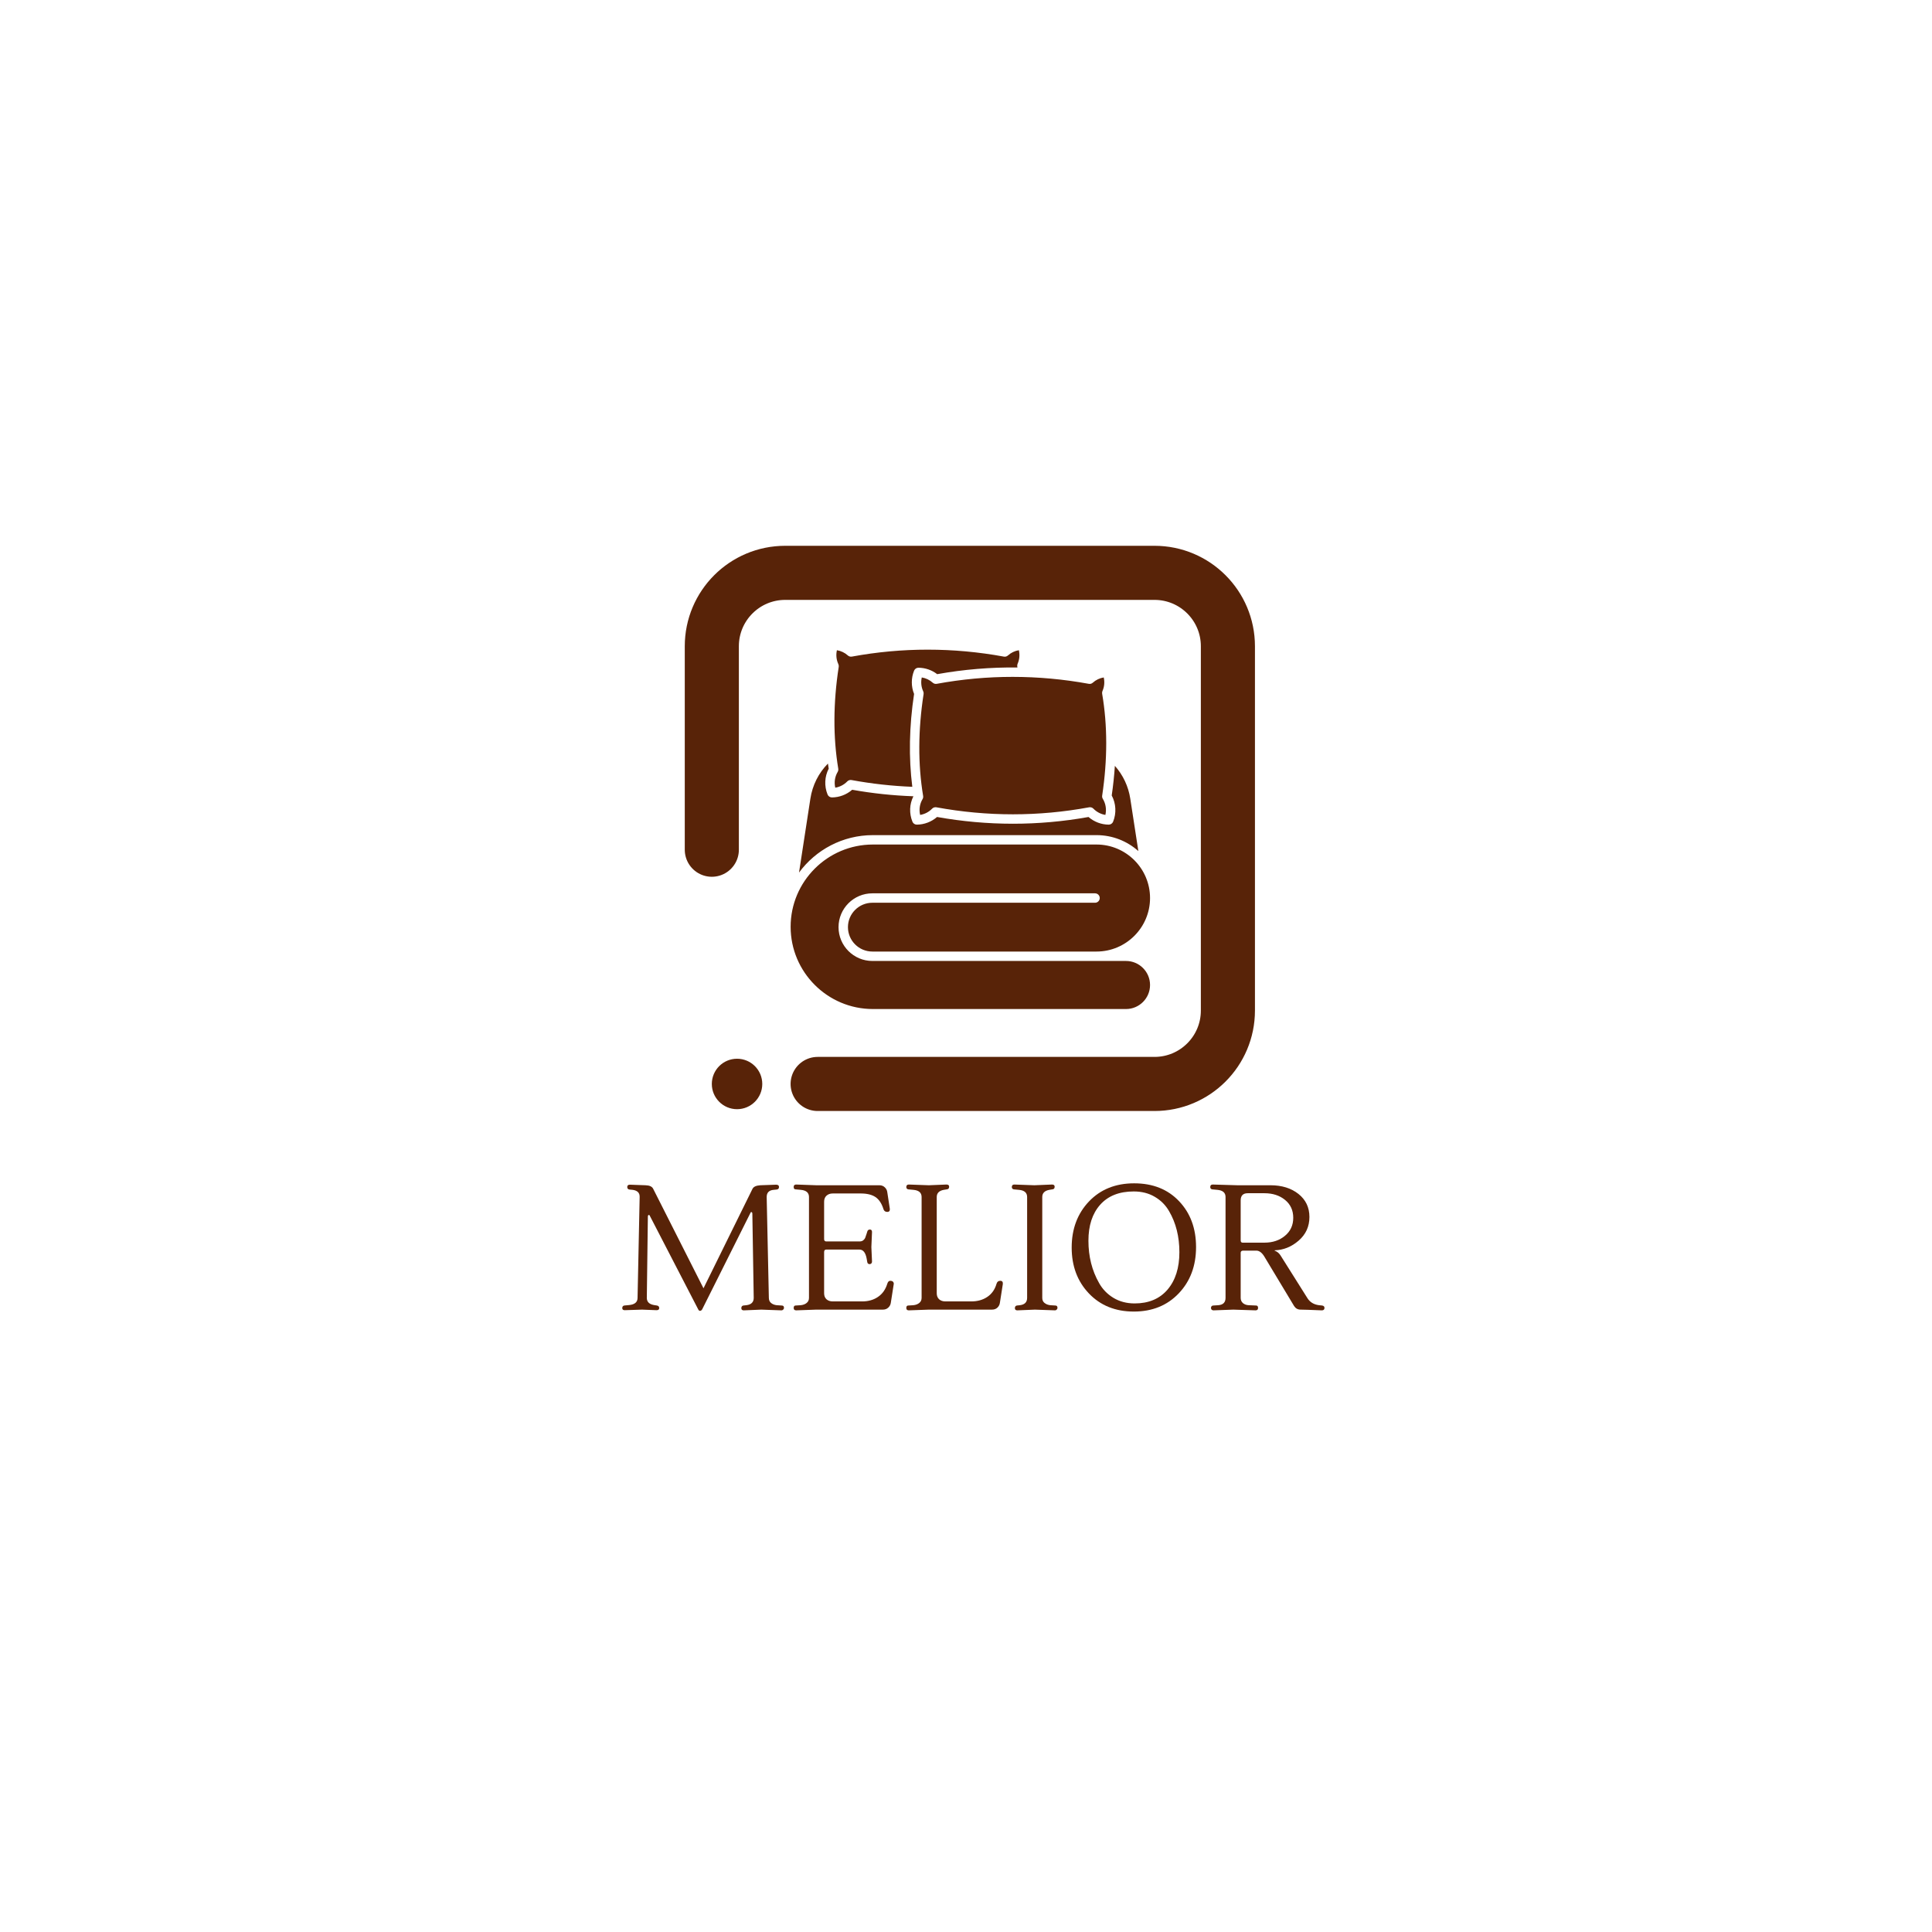
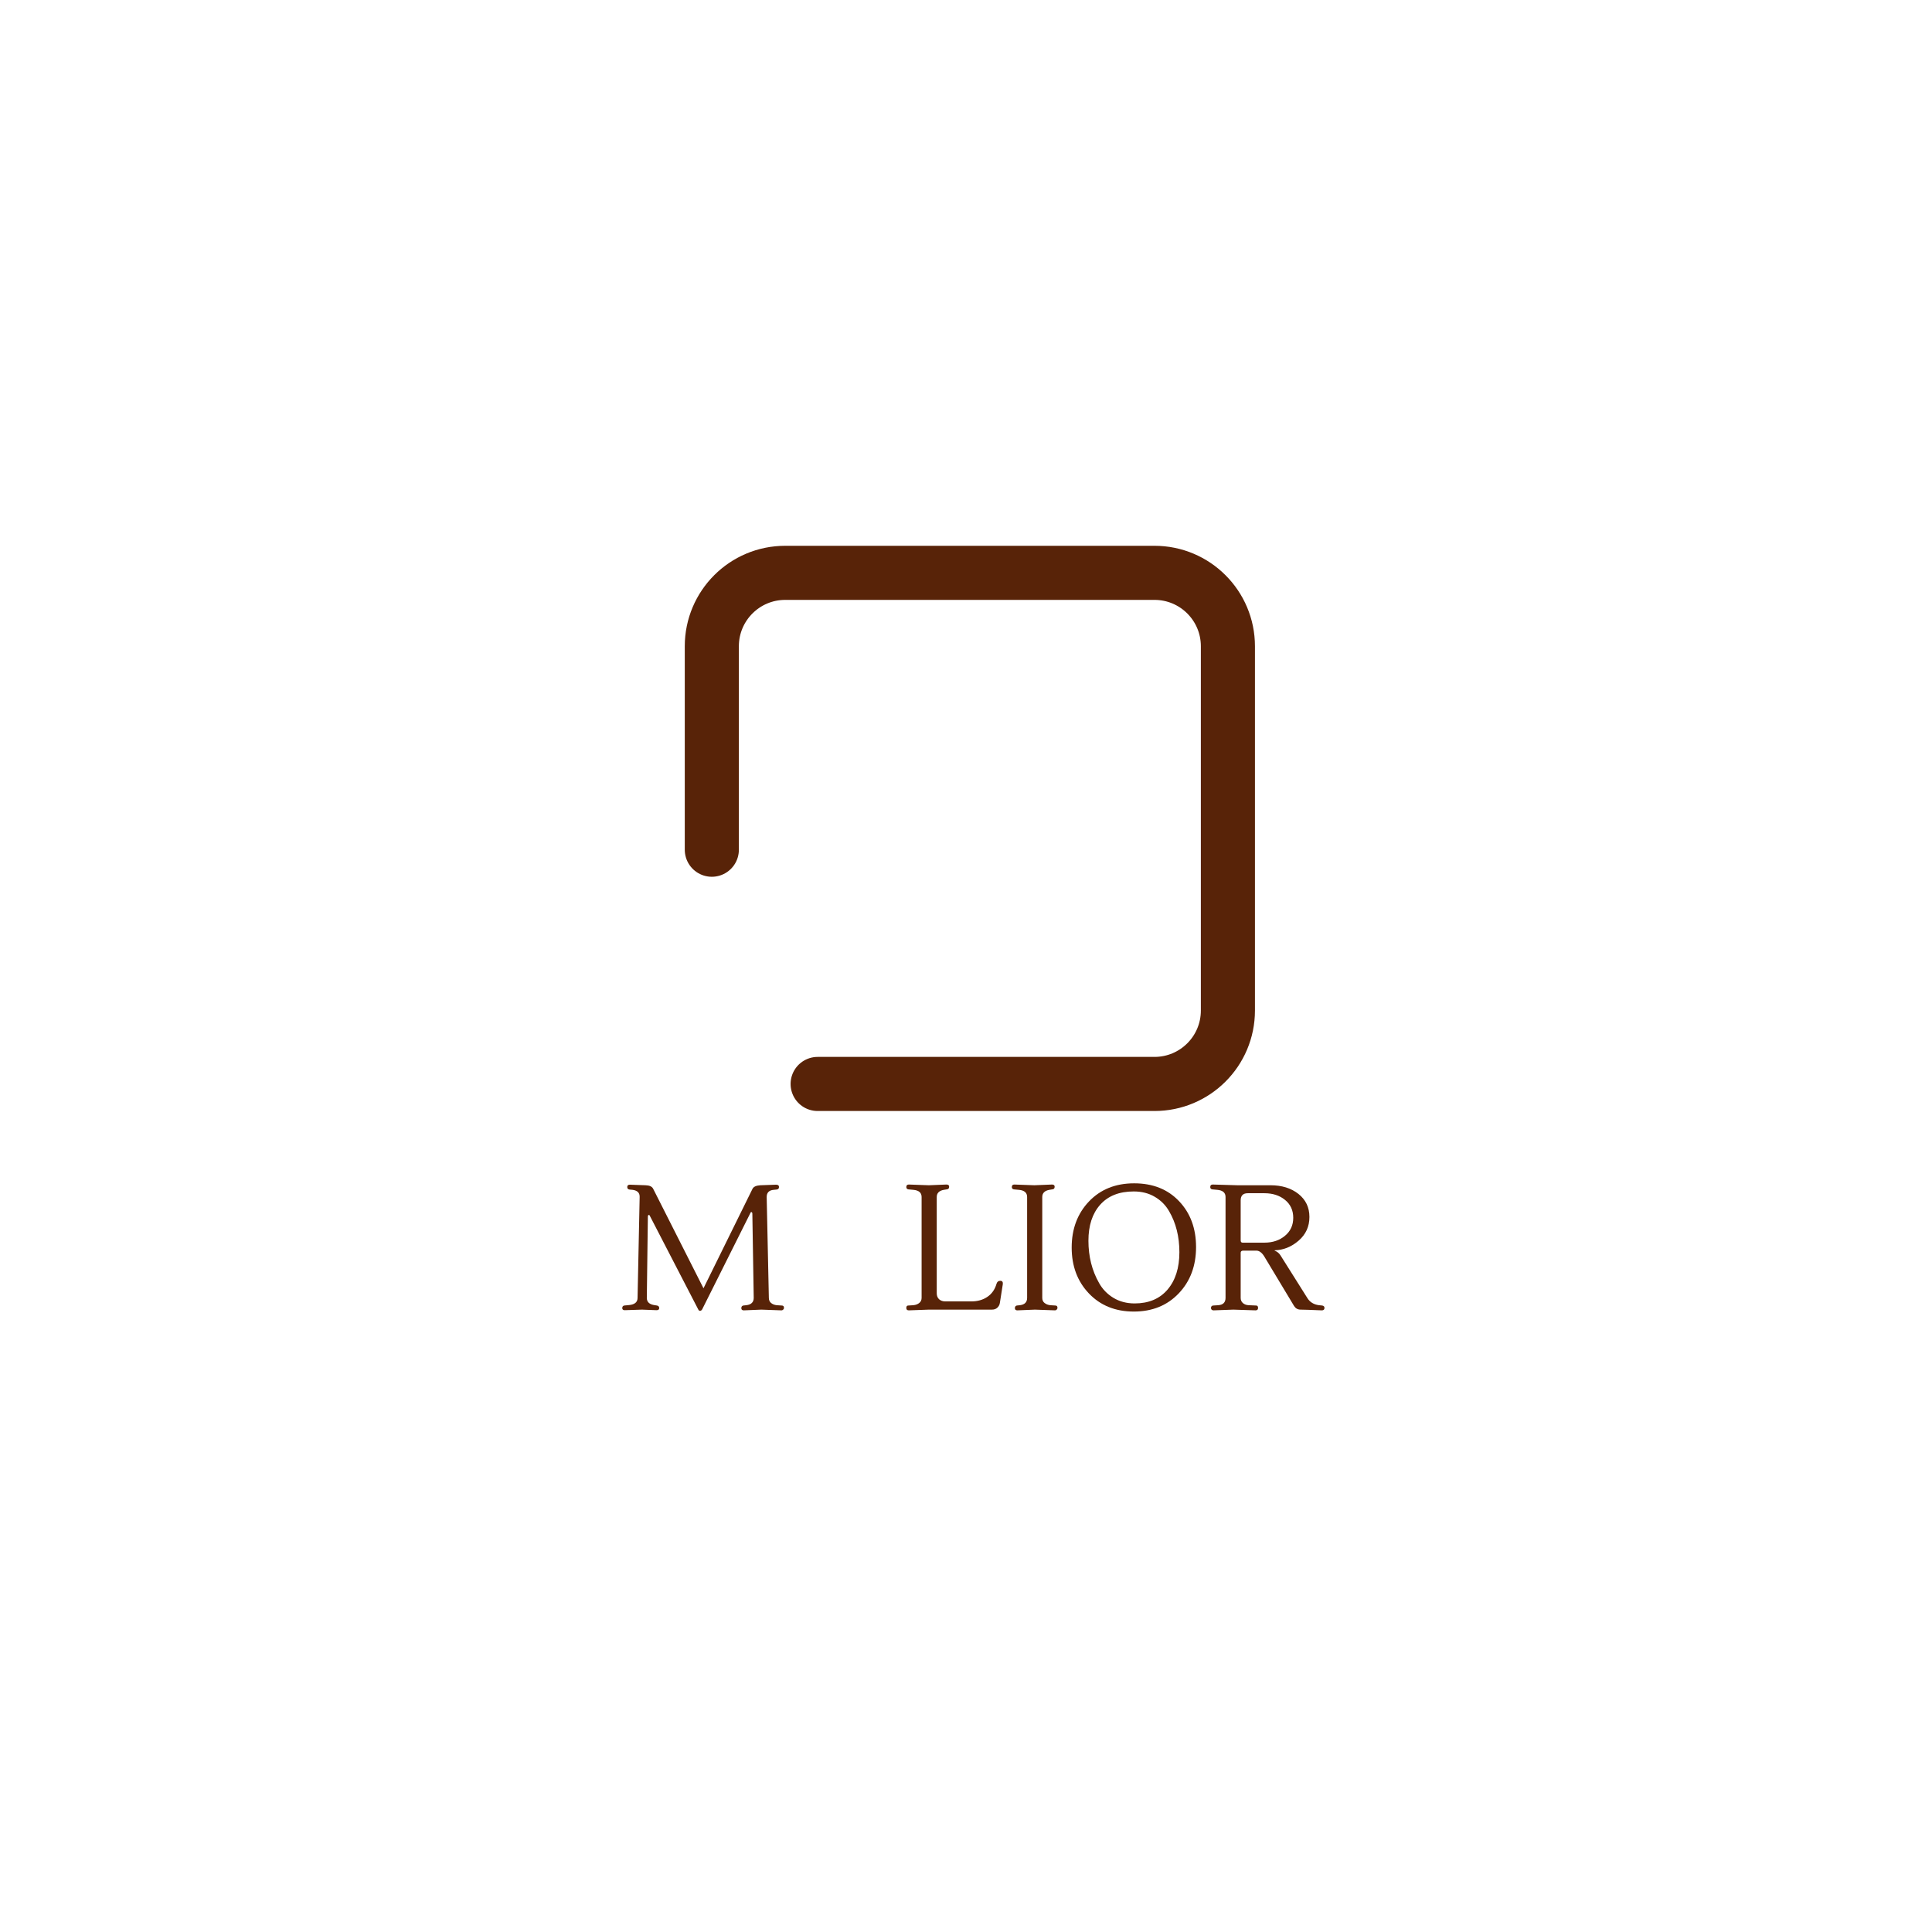
<svg xmlns="http://www.w3.org/2000/svg" width="500" zoomAndPan="magnify" viewBox="0 0 375 375" height="500" preserveAspectRatio="xMidYMid meet" version="1.0">
  <defs>
    <g />
    <clipPath id="af98909ce7">
-       <path d="M 153.453 126 L 223.203 126 L 223.203 196 L 153.453 196 Z M 153.453 126" clip-rule="nonzero" />
-     </clipPath>
+       </clipPath>
    <clipPath id="2047f32c31">
      <path d="M 138.164 205.5 L 147.957 205.5 L 147.957 215.293 L 138.164 215.293 Z M 138.164 205.5" clip-rule="nonzero" />
    </clipPath>
    <clipPath id="2fb953d301">
-       <path d="M 143.062 205.5 C 140.355 205.5 138.164 207.691 138.164 210.395 C 138.164 213.098 140.355 215.293 143.062 215.293 C 145.766 215.293 147.957 213.098 147.957 210.395 C 147.957 207.691 145.766 205.5 143.062 205.5 Z M 143.062 205.5" clip-rule="nonzero" />
-     </clipPath>
+       </clipPath>
    <clipPath id="957acaeb82">
      <path d="M 0.164 0.5 L 9.957 0.5 L 9.957 10.293 L 0.164 10.293 Z M 0.164 0.5" clip-rule="nonzero" />
    </clipPath>
    <clipPath id="023e19bcd4">
      <path d="M 5.062 0.5 C 2.355 0.5 0.164 2.691 0.164 5.395 C 0.164 8.098 2.355 10.293 5.062 10.293 C 7.766 10.293 9.957 8.098 9.957 5.395 C 9.957 2.691 7.766 0.5 5.062 0.5 Z M 5.062 0.5" clip-rule="nonzero" />
    </clipPath>
    <clipPath id="604add4a2b">
      <rect x="0" width="10" y="0" height="11" />
    </clipPath>
    <clipPath id="6296a6261c">
      <path d="M 115 8 L 138.762 8 L 138.762 34 L 115 34 Z M 115 8" clip-rule="nonzero" />
    </clipPath>
    <clipPath id="154745b7c9">
      <rect x="0" width="139" y="0" height="45" />
    </clipPath>
  </defs>
  <g clip-path="url(#af98909ce7)">
    <path fill="#582308" d="M 177.078 152.719 C 176.359 147.055 176.469 141 177.422 134.695 C 176.84 133.258 176.836 131.625 177.422 130.18 C 177.562 129.832 177.898 129.605 178.27 129.605 C 178.273 129.605 178.273 129.605 178.277 129.605 C 179.598 129.617 180.871 130.055 181.906 130.855 C 187.07 129.93 192.273 129.5 197.484 129.559 C 197.473 129.492 197.461 129.43 197.453 129.363 C 197.422 129.188 197.445 129.004 197.516 128.84 C 197.883 128.016 197.965 127.086 197.762 126.207 C 196.973 126.336 196.234 126.688 195.637 127.227 C 195.43 127.418 195.141 127.5 194.859 127.449 C 185.039 125.648 175.105 125.648 165.344 127.445 C 165.066 127.496 164.777 127.414 164.566 127.223 C 163.969 126.688 163.234 126.336 162.445 126.207 C 162.238 127.105 162.332 128.062 162.723 128.906 C 162.797 129.07 162.824 129.25 162.797 129.43 C 161.715 136.414 161.688 143.07 162.707 149.211 C 162.742 149.422 162.699 149.637 162.594 149.824 C 162.039 150.762 161.879 151.852 162.125 152.891 C 163.004 152.746 163.832 152.316 164.453 151.672 C 164.668 151.453 164.977 151.352 165.277 151.406 C 169.195 152.129 173.16 152.566 177.078 152.719 Z M 212.836 163.922 L 169.426 163.922 C 160.621 163.922 153.461 171.082 153.461 179.887 C 153.461 188.691 160.621 195.852 169.426 195.852 L 218.559 195.852 C 221.129 195.852 223.223 193.758 223.223 191.188 C 223.223 188.617 221.129 186.523 218.559 186.523 L 169.324 186.523 C 165.703 186.523 162.758 183.578 162.758 179.961 C 162.758 176.34 165.703 173.395 169.324 173.395 L 212.547 173.395 C 213.051 173.395 213.461 173.805 213.461 174.309 C 213.461 174.812 213.051 175.223 212.547 175.223 L 169.324 175.223 C 166.711 175.223 164.586 177.348 164.586 179.957 C 164.586 182.57 166.711 184.695 169.324 184.695 L 212.836 184.695 C 218.562 184.695 223.223 180.035 223.223 174.309 C 223.223 168.582 218.562 163.922 212.836 163.922 Z M 177.289 154.555 C 176.52 156.098 176.449 157.871 177.102 159.488 C 177.242 159.836 177.574 160.062 177.949 160.062 C 177.949 160.062 177.953 160.062 177.957 160.062 C 179.395 160.051 180.801 159.516 181.879 158.574 C 191.664 160.32 201.551 160.324 211.281 158.578 C 212.359 159.516 213.758 160.051 215.199 160.062 C 215.203 160.062 215.203 160.062 215.207 160.062 C 215.578 160.062 215.914 159.836 216.055 159.488 C 216.723 157.836 216.617 155.957 215.785 154.398 C 216.07 152.453 216.27 150.539 216.395 148.652 C 217.973 150.418 219.02 152.625 219.387 155.023 L 220.953 165.191 C 218.793 163.27 215.949 162.098 212.836 162.098 L 169.426 162.098 C 163.551 162.098 158.332 164.961 155.09 169.363 L 157.293 155.023 C 157.695 152.41 158.891 150.039 160.703 148.207 C 160.75 148.539 160.801 148.871 160.852 149.199 C 160.047 150.758 159.965 152.566 160.629 154.211 C 160.77 154.555 161.102 154.781 161.477 154.781 C 161.477 154.781 161.48 154.781 161.48 154.781 C 162.922 154.77 164.328 154.234 165.406 153.293 C 169.355 153.996 173.348 154.418 177.289 154.555 Z M 179.27 134.711 C 179.297 134.535 179.27 134.352 179.195 134.191 C 178.805 133.348 178.711 132.391 178.918 131.492 C 179.707 131.621 180.441 131.973 181.039 132.508 C 181.25 132.699 181.539 132.781 181.816 132.73 C 191.582 130.93 201.512 130.934 211.336 132.73 C 211.613 132.785 211.902 132.703 212.109 132.512 C 212.707 131.973 213.445 131.621 214.234 131.492 C 214.438 132.367 214.355 133.301 213.988 134.125 C 213.918 134.289 213.895 134.469 213.926 134.648 C 214.98 140.785 214.98 147.445 213.93 154.438 C 213.898 154.652 213.941 154.867 214.055 155.051 C 214.625 155.988 214.801 157.117 214.555 158.176 C 213.676 158.031 212.852 157.602 212.23 156.961 C 212.016 156.742 211.707 156.641 211.406 156.695 C 201.598 158.512 191.621 158.512 181.75 156.695 C 181.449 156.641 181.141 156.738 180.926 156.957 C 180.305 157.605 179.48 158.031 178.598 158.176 C 178.352 157.137 178.512 156.047 179.066 155.109 C 179.176 154.926 179.215 154.707 179.18 154.496 C 178.16 148.355 178.191 141.699 179.27 134.711 Z M 179.27 134.711" fill-opacity="1" fill-rule="evenodd" />
  </g>
  <path stroke-linecap="round" transform="matrix(0.75, 0, 0, 0.75, 132.914, 105.938)" fill="none" stroke-linejoin="miter" d="M 34.385 139.276 L 121.562 139.276 C 132.057 139.276 140.562 130.771 140.562 120.276 L 140.562 26 C 140.562 15.505 132.057 7 121.562 7 L 25.999 7 C 15.505 7 6.999 15.505 6.999 26 L 6.999 78.656" stroke="#582308" stroke-width="14" stroke-opacity="1" stroke-miterlimit="4" />
  <g clip-path="url(#2047f32c31)">
    <g clip-path="url(#2fb953d301)">
      <g transform="matrix(1, 0, 0, 1, 138, 205)">
        <g clip-path="url(#604add4a2b)">
          <g clip-path="url(#957acaeb82)">
            <g clip-path="url(#023e19bcd4)">
              <path fill="#582308" d="M 0.164 0.5 L 9.957 0.5 L 9.957 10.293 L 0.164 10.293 Z M 0.164 0.5" fill-opacity="1" fill-rule="nonzero" />
            </g>
          </g>
        </g>
      </g>
    </g>
  </g>
  <g transform="matrix(1, 0, 0, 1, 119, 221)">
    <g clip-path="url(#154745b7c9)">
      <g fill="#582308" fill-opacity="1">
        <g transform="translate(0.922, 33.198)">
          <g>
            <path d="M 32.25 -0.344 C 32.25 -0.207 32.195 -0.094 32.094 0 C 31.988 0.094 31.879 0.141 31.766 0.141 L 27.859 0 L 24.453 0.141 C 24.129 0.141 23.969 0 23.969 -0.281 C 23.969 -0.57 24.094 -0.742 24.344 -0.797 L 24.938 -0.859 C 25.895 -0.973 26.375 -1.445 26.375 -2.281 L 26.109 -18.594 C 26.109 -18.82 26.035 -18.938 25.891 -18.938 C 25.828 -18.938 25.785 -18.898 25.766 -18.828 L 16.375 -0.062 C 16.258 0.133 16.117 0.234 15.953 0.234 C 15.797 0.234 15.676 0.133 15.594 -0.062 L 6.172 -18.281 C 6.148 -18.344 6.102 -18.375 6.031 -18.375 C 5.895 -18.375 5.828 -18.258 5.828 -18.031 L 5.625 -2.281 C 5.625 -1.52 6.082 -1.055 7 -0.891 L 7.594 -0.797 C 7.883 -0.742 8.031 -0.578 8.031 -0.297 C 8.031 -0.023 7.859 0.109 7.516 0.109 L 4.688 0 L 1.344 0.109 C 1.02 0.109 0.859 -0.023 0.859 -0.297 C 0.859 -0.578 0.984 -0.742 1.234 -0.797 L 2.234 -0.891 C 3.297 -1.004 3.828 -1.469 3.828 -2.281 L 4.234 -21.859 C 4.266 -22.66 3.805 -23.125 2.859 -23.25 L 2.234 -23.312 C 1.961 -23.352 1.828 -23.52 1.828 -23.812 C 1.828 -24.102 2 -24.25 2.344 -24.25 L 5.375 -24.141 C 6.156 -24.117 6.648 -23.891 6.859 -23.453 L 16.625 -4.141 L 26.141 -23.453 C 26.348 -23.859 26.852 -24.086 27.656 -24.141 L 30.719 -24.25 C 31.094 -24.25 31.281 -24.102 31.281 -23.812 C 31.281 -23.52 31.141 -23.352 30.859 -23.312 L 30.25 -23.25 C 29.344 -23.176 28.891 -22.711 28.891 -21.859 L 29.312 -2.281 C 29.312 -1.863 29.453 -1.535 29.734 -1.297 C 30.023 -1.055 30.391 -0.91 30.828 -0.859 L 31.828 -0.797 C 32.109 -0.797 32.25 -0.645 32.25 -0.344 Z M 32.25 -0.344" />
          </g>
        </g>
      </g>
      <g fill="#582308" fill-opacity="1">
        <g transform="translate(34.023, 33.198)">
          <g>
-             <path d="M 18.344 0 L 5.406 0 L 1.516 0.141 C 1.191 0.141 1.031 -0.016 1.031 -0.328 C 1.031 -0.641 1.156 -0.797 1.406 -0.797 L 2.406 -0.859 C 2.875 -0.91 3.254 -1.055 3.547 -1.297 C 3.848 -1.535 4 -1.863 4 -2.281 L 4 -21.859 C 4 -22.691 3.469 -23.156 2.406 -23.25 L 1.406 -23.344 C 1.156 -23.344 1.031 -23.5 1.031 -23.812 C 1.031 -24.125 1.191 -24.281 1.516 -24.281 L 5.406 -24.141 L 17.656 -24.141 C 18.094 -24.141 18.445 -24.004 18.719 -23.734 C 19 -23.473 19.16 -23.148 19.203 -22.766 L 19.688 -19.594 C 19.738 -19.176 19.57 -18.969 19.188 -18.969 C 18.812 -18.969 18.566 -19.148 18.453 -19.516 C 18.109 -20.617 17.586 -21.398 16.891 -21.859 C 16.203 -22.316 15.25 -22.547 14.031 -22.547 L 8.625 -22.547 C 8.113 -22.547 7.703 -22.398 7.391 -22.109 C 7.086 -21.828 6.938 -21.438 6.938 -20.938 L 6.938 -13.688 C 6.938 -13.383 7.082 -13.234 7.375 -13.234 L 13.797 -13.234 C 14.117 -13.234 14.367 -13.312 14.547 -13.469 C 14.734 -13.633 14.852 -13.785 14.906 -13.922 C 14.969 -14.066 15.055 -14.32 15.172 -14.688 L 15.312 -15.141 C 15.383 -15.41 15.555 -15.547 15.828 -15.547 C 16.098 -15.547 16.234 -15.383 16.234 -15.062 L 16.109 -12.141 L 16.234 -9.344 C 16.234 -9.039 16.086 -8.867 15.797 -8.828 C 15.516 -8.828 15.352 -8.961 15.312 -9.234 L 15.203 -9.859 C 14.992 -11.055 14.523 -11.656 13.797 -11.656 L 7.344 -11.656 C 7.07 -11.656 6.938 -11.492 6.938 -11.172 L 6.938 -3.172 C 6.938 -2.691 7.086 -2.305 7.391 -2.016 C 7.703 -1.734 8.113 -1.594 8.625 -1.594 L 14.312 -1.594 C 15.508 -1.594 16.535 -1.883 17.391 -2.469 C 18.254 -3.051 18.859 -3.906 19.203 -5.031 C 19.316 -5.406 19.504 -5.594 19.766 -5.594 C 20.035 -5.594 20.223 -5.523 20.328 -5.391 C 20.43 -5.266 20.473 -5.125 20.453 -4.969 L 19.891 -1.375 C 19.848 -0.988 19.68 -0.66 19.391 -0.391 C 19.109 -0.129 18.758 0 18.344 0 Z M 18.344 0" />
-           </g>
+             </g>
        </g>
      </g>
      <g fill="#582308" fill-opacity="1">
        <g transform="translate(55.883, 33.198)">
          <g>
            <path d="M 6.938 -21.859 L 6.938 -3.172 C 6.938 -2.691 7.086 -2.305 7.391 -2.016 C 7.703 -1.734 8.113 -1.594 8.625 -1.594 L 13.625 -1.594 C 14.844 -1.594 15.883 -1.883 16.75 -2.469 C 17.625 -3.051 18.223 -3.906 18.547 -5.031 C 18.66 -5.406 18.898 -5.594 19.266 -5.594 C 19.641 -5.594 19.805 -5.383 19.766 -4.969 L 19.203 -1.375 C 19.16 -0.988 19 -0.66 18.719 -0.391 C 18.445 -0.129 18.094 0 17.656 0 L 5.406 0 L 1.516 0.141 C 1.191 0.141 1.031 -0.016 1.031 -0.328 C 1.031 -0.641 1.156 -0.797 1.406 -0.797 L 2.406 -0.859 C 2.875 -0.91 3.254 -1.055 3.547 -1.297 C 3.848 -1.535 4 -1.863 4 -2.281 L 4 -21.859 C 4 -22.691 3.469 -23.156 2.406 -23.25 L 1.406 -23.344 C 1.156 -23.395 1.031 -23.547 1.031 -23.797 C 1.031 -24.117 1.191 -24.281 1.516 -24.281 L 5.406 -24.141 L 8.828 -24.281 C 9.172 -24.281 9.344 -24.141 9.344 -23.859 C 9.344 -23.535 9.191 -23.363 8.891 -23.344 L 8.312 -23.25 C 7.395 -23.082 6.938 -22.617 6.938 -21.859 Z M 6.938 -21.859" />
          </g>
        </g>
      </g>
      <g fill="#582308" fill-opacity="1">
        <g transform="translate(76.364, 33.198)">
          <g>
            <path d="M 2.109 0.141 C 1.785 0.141 1.625 0 1.625 -0.281 C 1.625 -0.57 1.75 -0.742 2 -0.797 L 2.594 -0.859 C 3.531 -0.973 4 -1.445 4 -2.281 L 4 -21.859 C 4 -22.691 3.469 -23.156 2.406 -23.25 L 1.406 -23.344 C 1.156 -23.395 1.031 -23.547 1.031 -23.797 C 1.031 -24.117 1.191 -24.281 1.516 -24.281 L 5.406 -24.141 L 8.828 -24.281 C 9.172 -24.281 9.344 -24.141 9.344 -23.859 C 9.344 -23.535 9.191 -23.363 8.891 -23.344 L 8.312 -23.25 C 7.395 -23.082 6.938 -22.617 6.938 -21.859 L 6.938 -2.281 C 6.938 -1.863 7.082 -1.535 7.375 -1.297 C 7.676 -1.055 8.047 -0.91 8.484 -0.859 L 9.484 -0.797 C 9.754 -0.797 9.891 -0.645 9.891 -0.344 C 9.891 -0.207 9.836 -0.094 9.734 0 C 9.641 0.094 9.535 0.141 9.422 0.141 L 5.516 0 Z M 2.109 0.141" />
          </g>
        </g>
      </g>
      <g fill="#582308" fill-opacity="1">
        <g transform="translate(87.294, 33.198)">
          <g>
            <path d="M 13.844 -24.516 C 17.469 -24.516 20.375 -23.359 22.562 -21.047 C 24.758 -18.742 25.859 -15.773 25.859 -12.141 C 25.859 -8.504 24.738 -5.508 22.5 -3.156 C 20.258 -0.801 17.352 0.375 13.781 0.375 C 10.207 0.375 7.301 -0.797 5.062 -3.141 C 2.832 -5.484 1.719 -8.453 1.719 -12.047 C 1.719 -15.648 2.832 -18.629 5.062 -20.984 C 7.301 -23.336 10.227 -24.516 13.844 -24.516 Z M 20.625 -19.109 C 19.957 -20.273 19.035 -21.203 17.859 -21.891 C 16.691 -22.586 15.328 -22.938 13.766 -22.938 C 10.953 -22.938 8.781 -22.078 7.25 -20.359 C 5.727 -18.648 4.969 -16.32 4.969 -13.375 C 4.969 -10.32 5.656 -7.586 7.031 -5.172 C 7.695 -3.973 8.629 -3.008 9.828 -2.281 C 11.023 -1.562 12.395 -1.203 13.938 -1.203 C 16.664 -1.203 18.797 -2.098 20.328 -3.891 C 21.859 -5.691 22.625 -8.109 22.625 -11.141 C 22.625 -14.172 21.957 -16.828 20.625 -19.109 Z M 20.625 -19.109" />
          </g>
        </g>
      </g>
      <g clip-path="url(#6296a6261c)">
        <g fill="#582308" fill-opacity="1">
          <g transform="translate(114.877, 33.198)">
            <g>
              <path d="M 15.531 -14.328 C 16.602 -15.211 17.141 -16.379 17.141 -17.828 C 17.141 -19.273 16.609 -20.43 15.547 -21.297 C 14.492 -22.16 13.16 -22.594 11.547 -22.594 L 8.312 -22.594 C 7.395 -22.594 6.938 -22.129 6.938 -21.203 L 6.938 -13.453 C 6.938 -13.148 7.062 -13 7.312 -13 L 11.547 -13 C 13.141 -13 14.469 -13.441 15.531 -14.328 Z M 12.719 -24.141 C 14.926 -24.141 16.738 -23.578 18.156 -22.453 C 19.57 -21.328 20.281 -19.836 20.281 -17.984 C 20.281 -16.129 19.582 -14.598 18.188 -13.391 C 16.801 -12.191 15.254 -11.566 13.547 -11.516 L 13.516 -11.453 C 13.992 -11.285 14.375 -10.984 14.656 -10.547 L 19.859 -2.281 C 20.348 -1.469 21.109 -0.992 22.141 -0.859 L 22.766 -0.797 C 23.055 -0.742 23.203 -0.594 23.203 -0.344 C 23.203 -0.02 23.031 0.141 22.688 0.141 C 20.477 0.047 19.102 0 18.562 0 C 18.031 0 17.613 -0.227 17.312 -0.688 L 11.484 -10.375 C 11.023 -11.094 10.52 -11.453 9.969 -11.453 C 9.969 -11.453 9.957 -11.453 9.938 -11.453 L 7.453 -11.453 C 7.109 -11.453 6.938 -11.312 6.938 -11.031 L 6.938 -2.281 C 6.938 -1.863 7.082 -1.523 7.375 -1.266 C 7.676 -1.016 8.047 -0.879 8.484 -0.859 L 9.938 -0.797 C 10.188 -0.797 10.312 -0.641 10.312 -0.328 C 10.312 -0.016 10.148 0.141 9.828 0.141 L 5.516 0 L 1.688 0.141 C 1.383 0.141 1.211 0 1.172 -0.281 C 1.172 -0.602 1.312 -0.773 1.594 -0.797 L 2.594 -0.859 C 3.531 -0.93 4 -1.406 4 -2.281 L 4 -21.859 C 4 -22.691 3.469 -23.156 2.406 -23.25 L 1.406 -23.344 C 1.156 -23.395 1.031 -23.547 1.031 -23.797 C 1.031 -24.117 1.191 -24.281 1.516 -24.281 L 6.281 -24.141 Z M 12.719 -24.141" />
            </g>
          </g>
        </g>
      </g>
    </g>
  </g>
</svg>